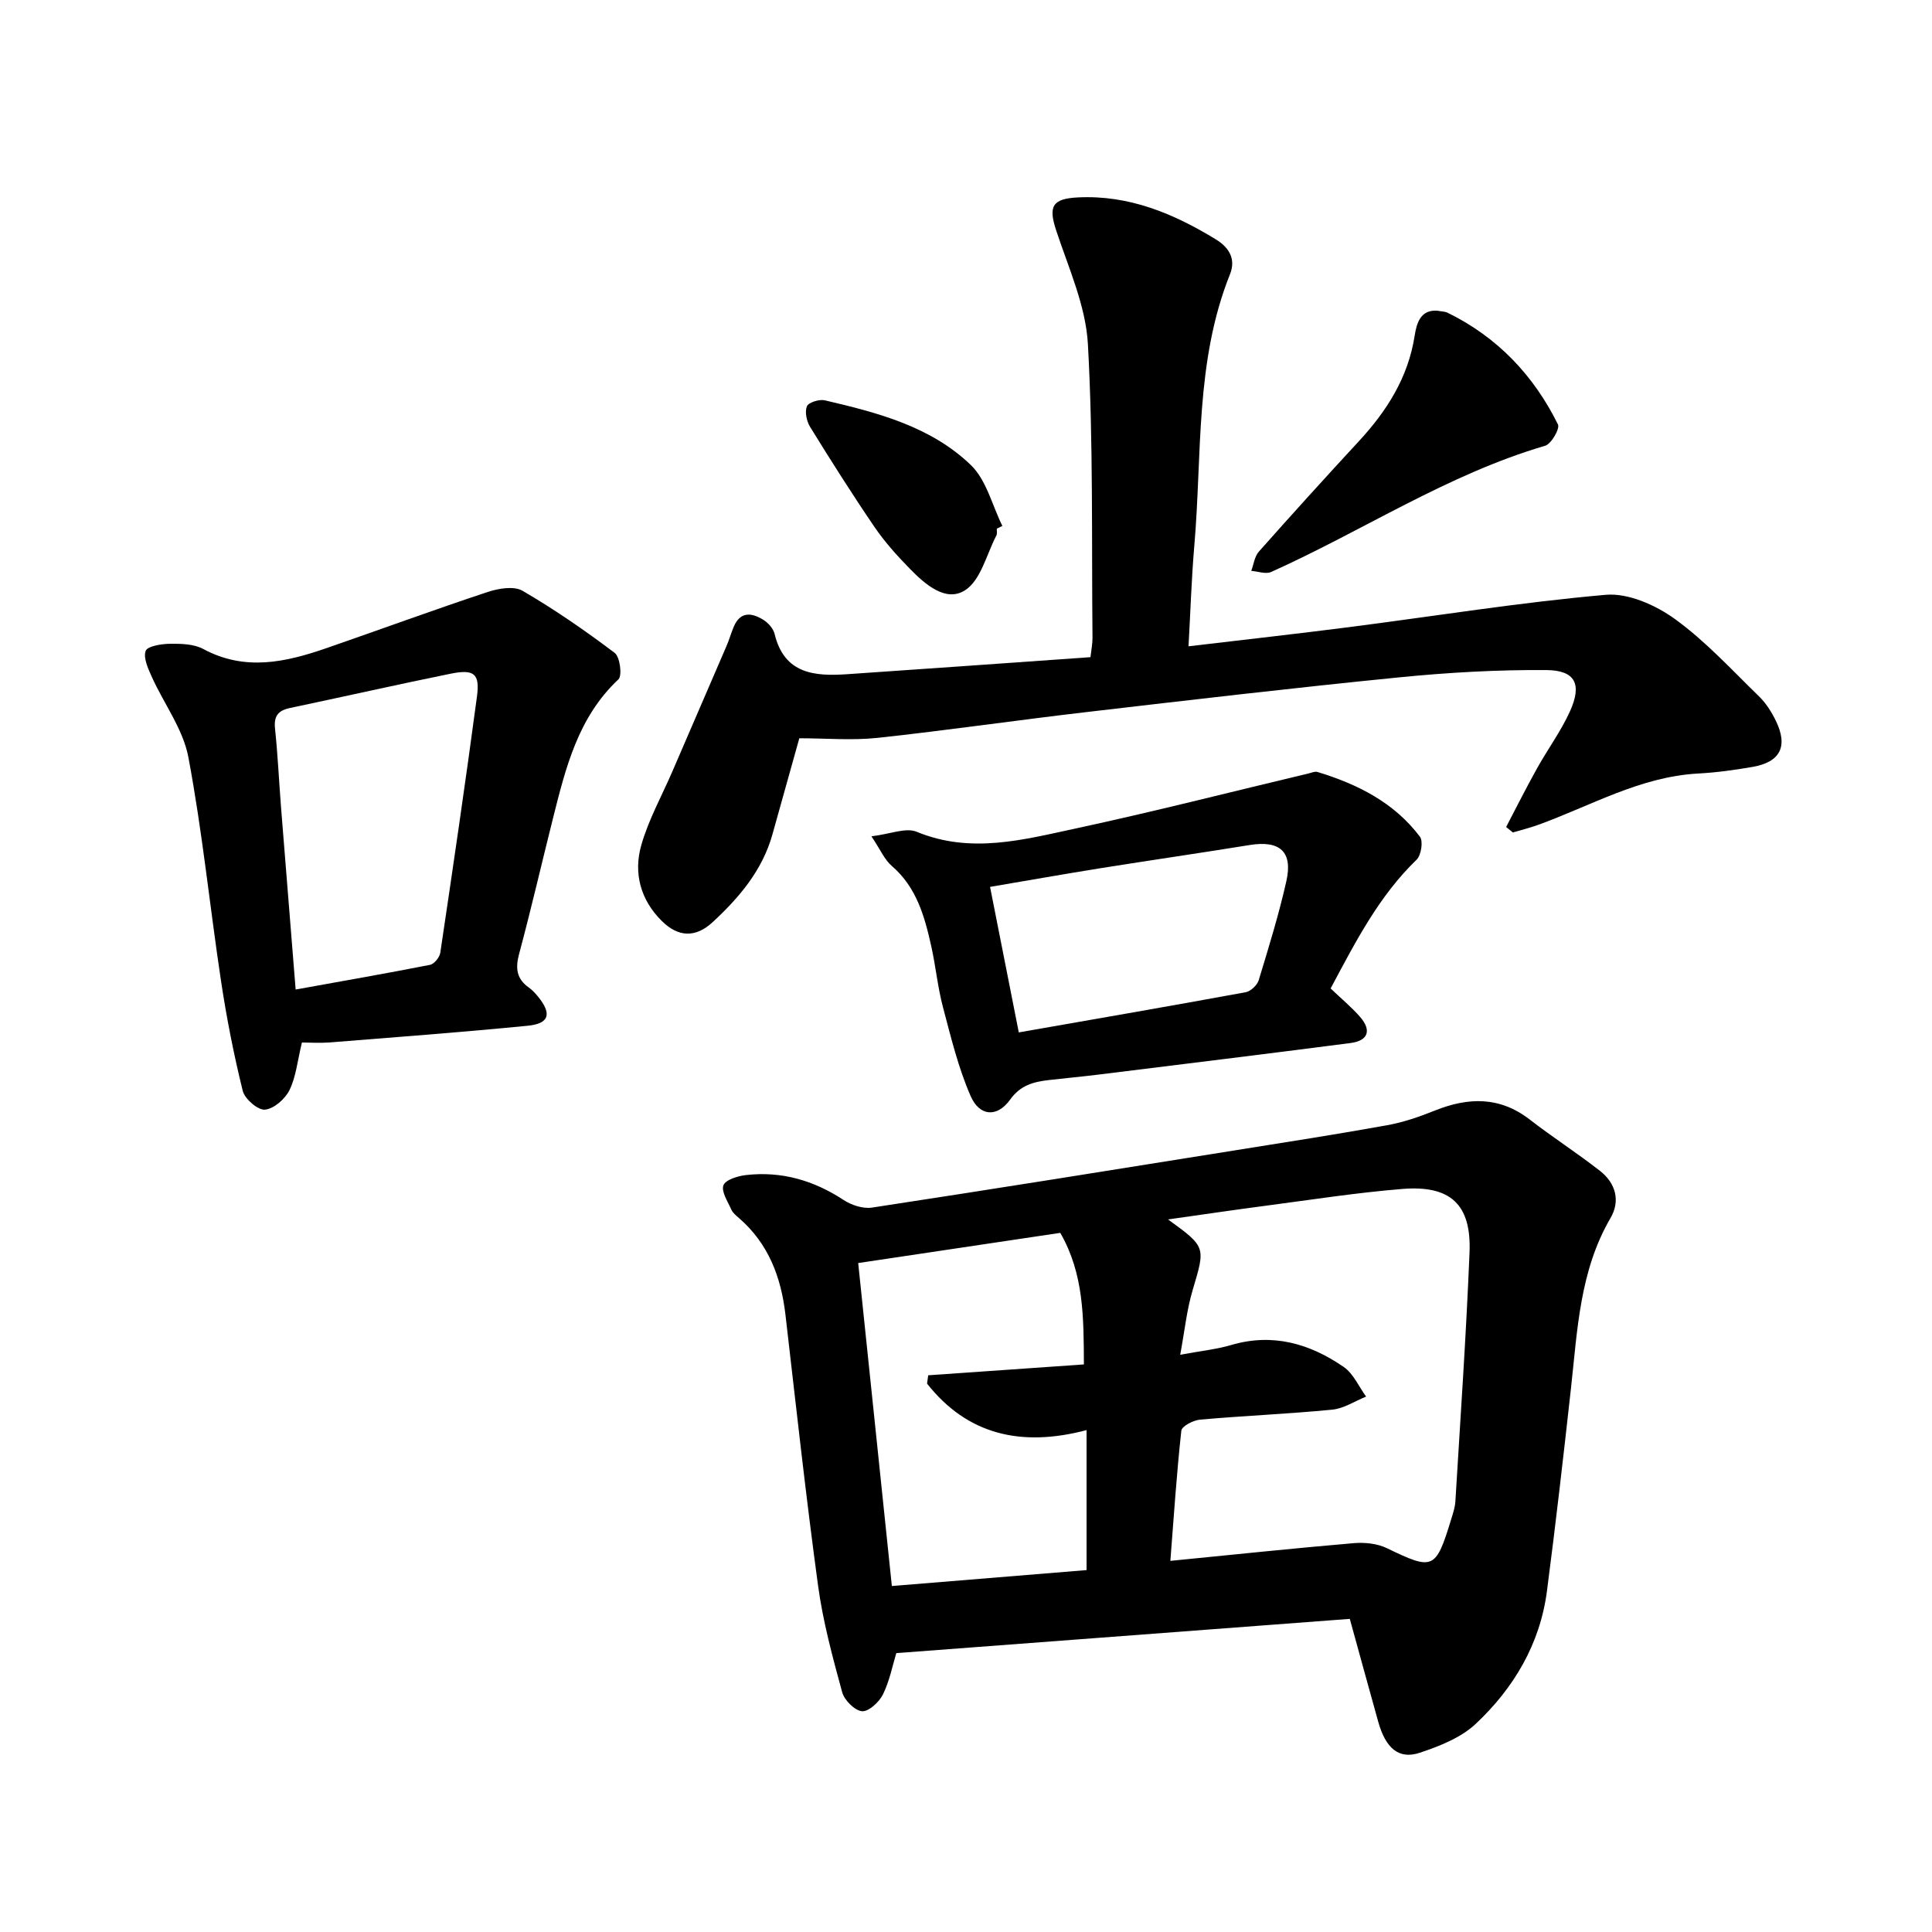
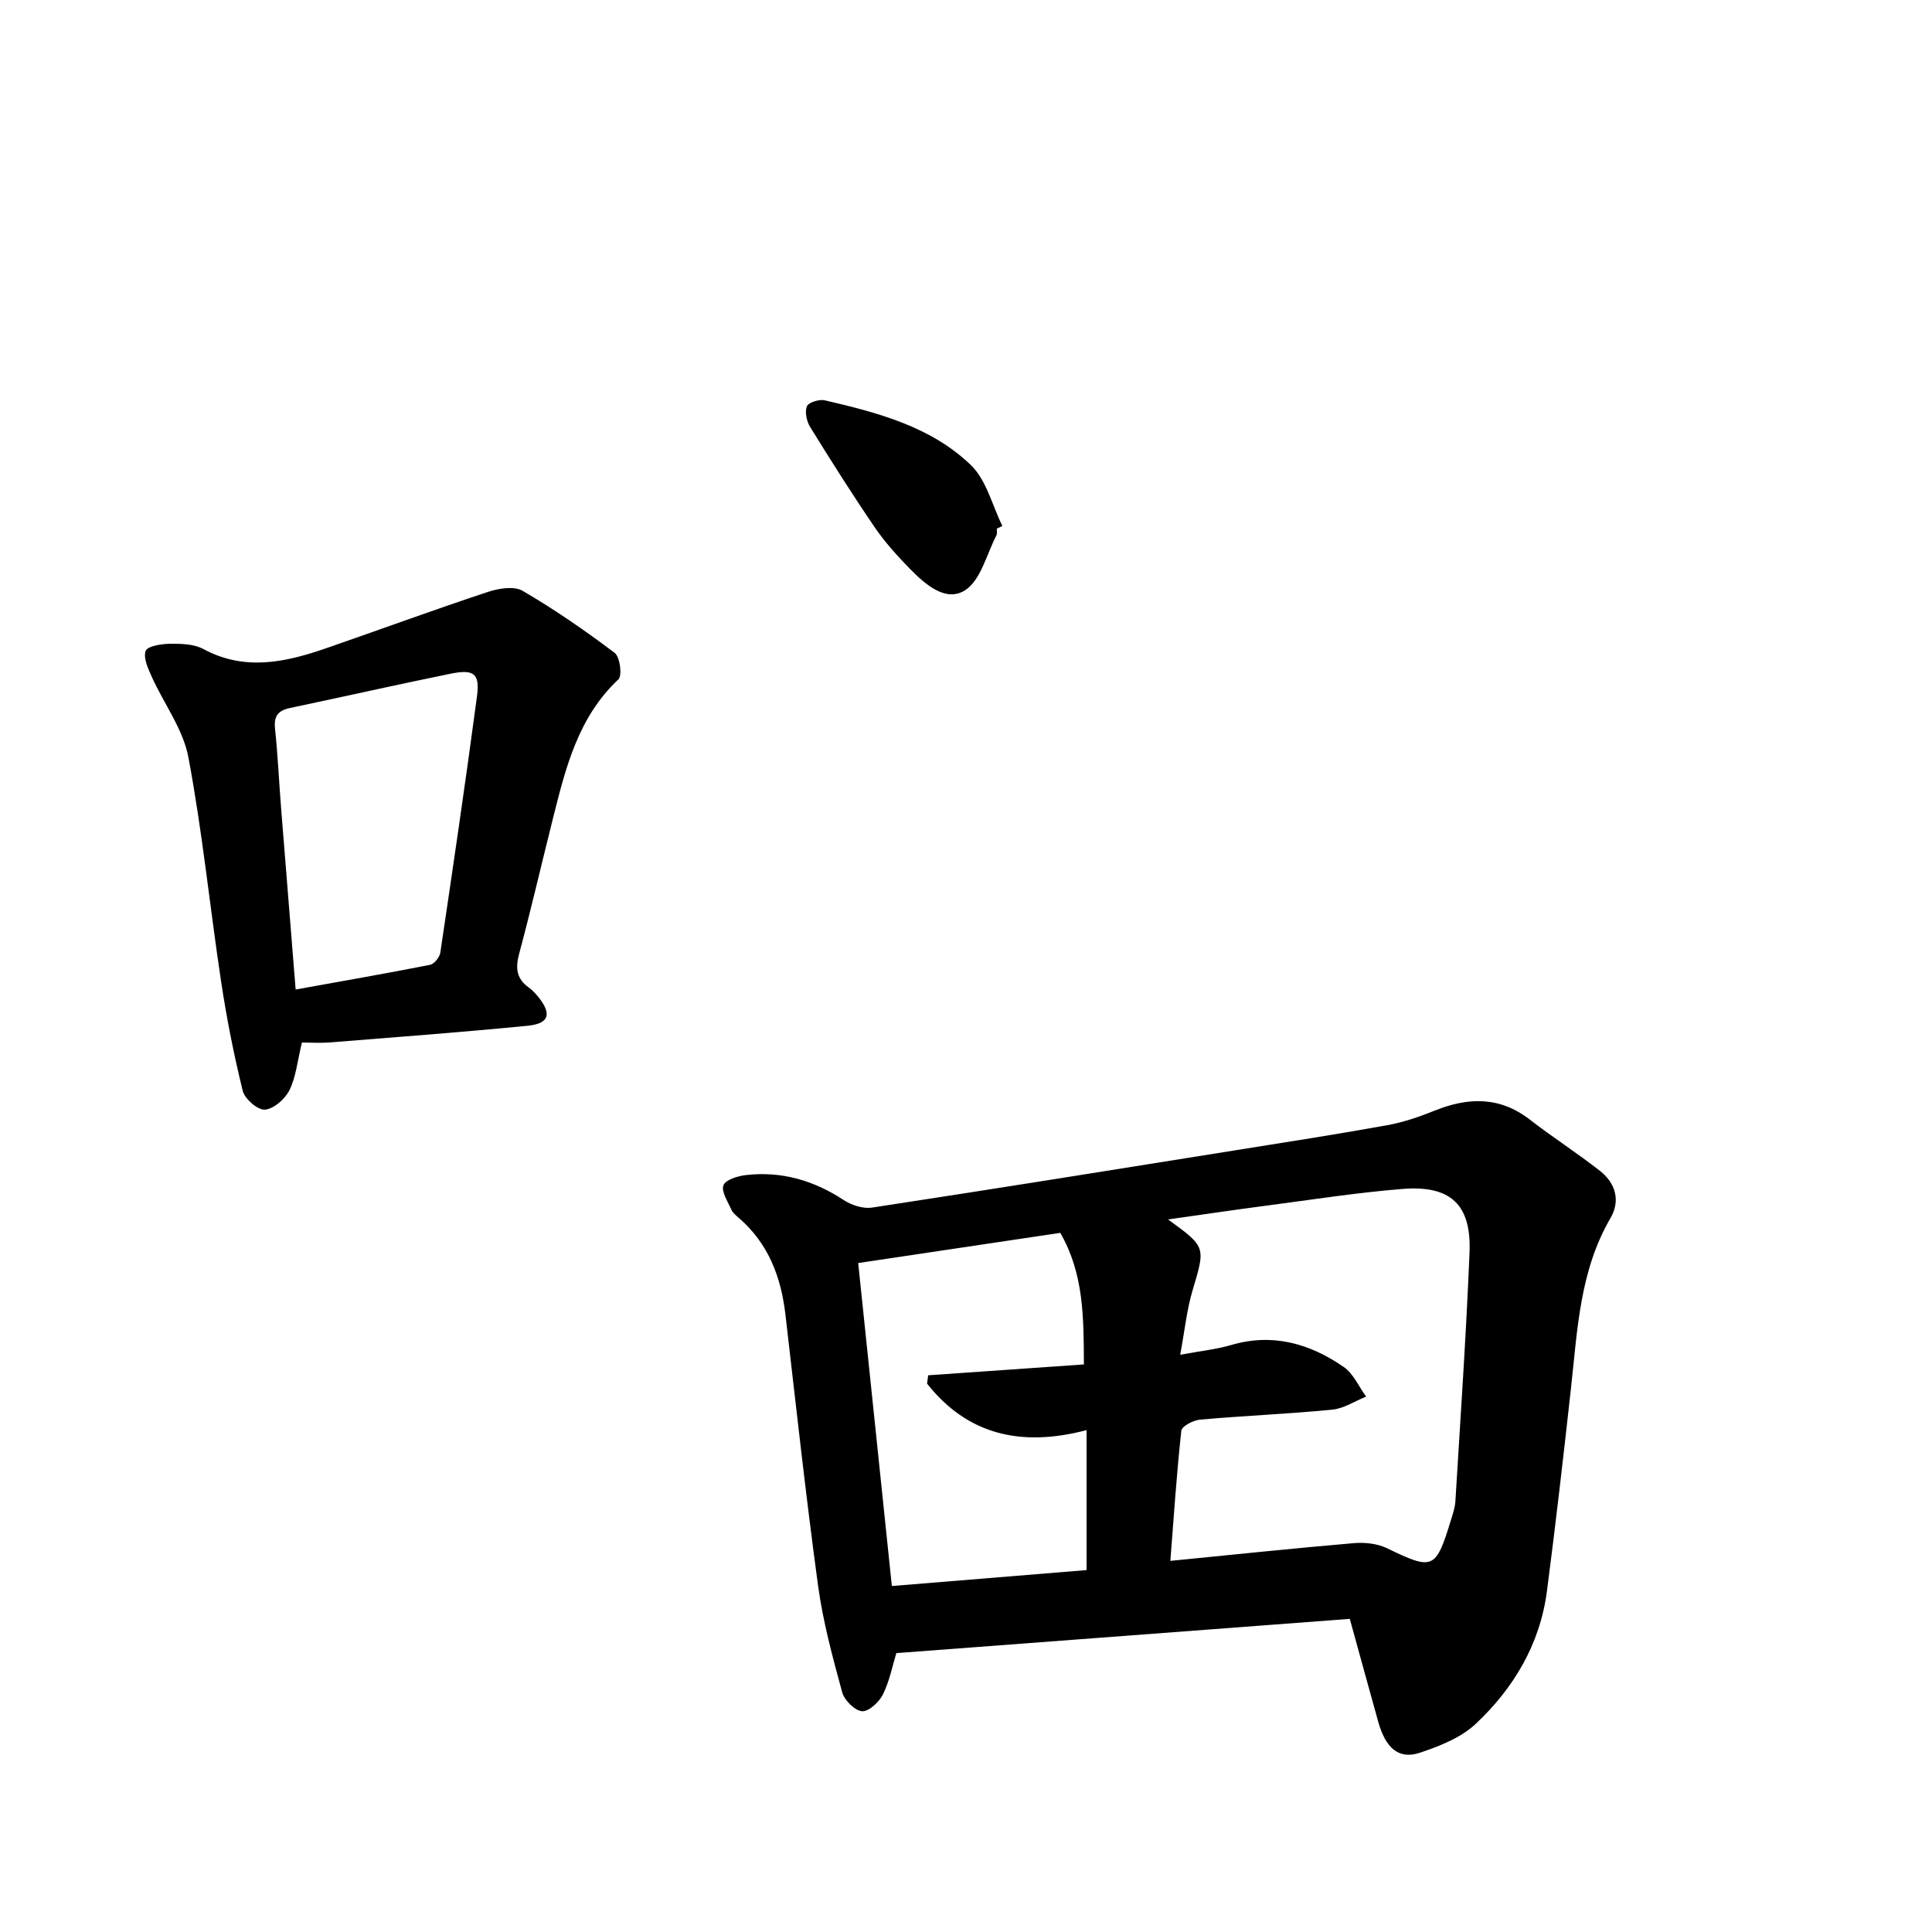
<svg xmlns="http://www.w3.org/2000/svg" enable-background="new 0 0 400 400" viewBox="0 0 400 400">
  <path d="m279.46 335.17c-31.79 2.4-62.97 4.75-93.89 7.09-.78 2.54-1.38 5.75-2.77 8.56-.78 1.58-2.97 3.6-4.34 3.47-1.52-.15-3.65-2.29-4.1-3.94-1.98-7.27-3.98-14.62-4.99-22.07-2.54-18.66-4.58-37.38-6.75-56.08-.91-7.81-3.52-14.73-9.63-20.02-.59-.51-1.28-1.07-1.58-1.75-.73-1.66-2.12-3.74-1.63-5.03.45-1.16 3-1.93 4.7-2.12 7.33-.83 13.98 1.1 20.17 5.16 1.63 1.07 4.02 1.86 5.88 1.58 25.13-3.83 50.23-7.86 75.33-11.88 10.45-1.67 20.9-3.29 31.31-5.17 3.38-.61 6.7-1.75 9.9-3.04 6.93-2.78 13.43-2.95 19.66 1.87 4.74 3.67 9.8 6.92 14.52 10.61 3.23 2.52 4.29 6.17 2.19 9.77-6.39 10.96-6.85 23.19-8.19 35.28-1.55 14-3.15 27.99-4.97 41.95-1.43 10.96-6.86 20.09-14.74 27.49-3.06 2.88-7.49 4.62-11.59 5.99-4.36 1.45-7.08-.95-8.61-6.45-1.95-6.98-3.87-13.99-5.88-21.27zm-35.11-54.68c4.42-.82 7.57-1.14 10.56-2.02 8.6-2.53 16.28-.29 23.3 4.55 2 1.38 3.11 4.05 4.63 6.13-2.32.93-4.59 2.46-6.98 2.7-9.11.89-18.28 1.26-27.4 2.07-1.4.12-3.78 1.36-3.88 2.29-.97 8.88-1.56 17.81-2.27 26.95 13.18-1.3 25.58-2.61 38-3.67 2.25-.19 4.85.08 6.85 1.05 9.55 4.62 10.1 4.47 13.29-5.99.37-1.2.79-2.44.87-3.68 1.04-17.17 2.23-34.34 2.93-51.53.41-9.95-3.91-13.99-13.91-13.18-9.43.76-18.8 2.23-28.18 3.46-6.58.86-13.15 1.84-20.33 2.85 7.91 5.74 7.75 5.69 5.09 14.65-1.2 4-1.62 8.23-2.57 13.37zm-24.83-25.24c-14 2.09-27.69 4.14-41.84 6.25 2.29 21.94 4.6 44.2 6.97 66.87 13.97-1.14 27.29-2.24 40.31-3.3 0-9.75 0-18.97 0-28.98-13.64 3.59-24.71.9-33.02-9.62.08-.58.15-1.15.23-1.73 10.71-.75 21.42-1.5 32.24-2.25-.05-9.74 0-18.74-4.89-27.24z" />
-   <path d="m165.49 152.85c-1.83 6.55-3.7 13.22-5.56 19.88-2.08 7.46-6.89 13.11-12.39 18.2-3.52 3.25-7.09 3.13-10.49-.22-4.44-4.37-5.93-9.95-4.28-15.73 1.5-5.25 4.22-10.15 6.41-15.2 3.74-8.66 7.49-17.32 11.22-25.99.56-1.3.95-2.68 1.5-3.99 1.37-3.3 3.78-2.95 6.18-1.45 1 .63 2.03 1.81 2.3 2.92 2.01 8.28 8.26 8.77 14.98 8.32 16.71-1.13 33.42-2.34 50.41-3.53.18-1.6.43-2.8.42-4.01-.2-20.27.17-40.56-.95-60.78-.44-7.96-4.01-15.8-6.57-23.56-1.64-4.98-.84-6.58 4.53-6.84 10.56-.52 19.78 3.34 28.54 8.7 2.72 1.66 4.18 4.05 2.92 7.2-7.26 18.12-5.76 37.37-7.39 56.22-.58 6.75-.79 13.52-1.2 20.82 11.44-1.36 22.36-2.57 33.26-3.97 17.7-2.27 35.35-5.13 53.11-6.69 4.64-.41 10.31 2.11 14.29 4.98 6.36 4.59 11.77 10.52 17.44 16.03 1.44 1.4 2.6 3.22 3.49 5.05 2.59 5.31.95 8.57-4.82 9.57-3.73.65-7.51 1.17-11.28 1.37-12.01.66-22.24 6.71-33.16 10.65-1.69.61-3.45 1.04-5.18 1.55-.46-.38-.93-.75-1.39-1.13 2.11-4.04 4.15-8.11 6.37-12.09 2.22-4 4.99-7.74 6.86-11.89 2.51-5.57 1.11-8.46-4.88-8.51-10.23-.08-20.51.51-30.7 1.53-21.54 2.14-43.05 4.66-64.55 7.17-14.43 1.68-28.82 3.78-43.26 5.34-5.32.56-10.71.08-16.18.08z" />
  <path d="m62.51 215.84c-.94 3.87-1.23 7.13-2.58 9.86-.9 1.83-3.23 3.88-5.08 4.04-1.46.13-4.17-2.21-4.59-3.88-1.85-7.48-3.34-15.07-4.49-22.69-2.33-15.46-3.88-31.05-6.77-46.4-1.09-5.8-5.05-11.04-7.55-16.59-.77-1.72-1.81-3.92-1.3-5.4.34-.99 3.22-1.47 4.97-1.49 2.34-.03 5 .02 6.97 1.08 8.61 4.64 17.03 2.75 25.47-.17 11.15-3.86 22.22-7.93 33.42-11.64 2.24-.74 5.43-1.28 7.21-.24 6.62 3.85 12.96 8.24 19.07 12.85 1.1.83 1.6 4.72.77 5.49-8.36 7.85-10.91 18.3-13.54 28.76-2.35 9.35-4.51 18.75-7.01 28.06-.8 2.97-.55 5.17 2.02 6.99.76.54 1.42 1.28 2.01 2.01 2.76 3.46 2.18 5.45-2.25 5.89-13.66 1.34-27.35 2.37-41.04 3.46-2.03.15-4.07.01-5.71.01zm-1.3-10.97c9.58-1.73 18.72-3.32 27.82-5.11.87-.17 1.99-1.56 2.13-2.51 2.63-17.67 5.23-35.35 7.59-53.05.63-4.73-.59-5.7-5.44-4.72-11.12 2.26-22.19 4.77-33.3 7.11-2.45.52-3.34 1.69-3.07 4.27.57 5.35.81 10.73 1.23 16.1.99 12.43 1.99 24.85 3.04 37.91z" />
-   <path d="m275.49 204.65c2.26 2.16 4.35 3.88 6.1 5.89 2.43 2.79 1.67 4.94-1.99 5.41-17.37 2.25-34.76 4.38-52.15 6.53-3.45.43-6.9.74-10.35 1.14-3.14.37-5.82 1.05-7.97 4.05-2.68 3.72-6.31 3.5-8.17-.74-2.56-5.85-4.08-12.19-5.73-18.41-1.09-4.11-1.49-8.4-2.41-12.56-1.38-6.2-3.04-12.26-8.2-16.69-1.46-1.25-2.28-3.25-4.2-6.12 3.88-.46 7.11-1.87 9.37-.94 11.19 4.63 22.11 1.64 32.95-.69 16.14-3.47 32.14-7.57 48.2-11.39.61-.14 1.3-.47 1.83-.3 8.3 2.52 15.87 6.32 21.21 13.4.71.94.26 3.84-.69 4.76-7.79 7.53-12.6 16.92-17.8 26.66zm-64.56 9.1c15.99-2.8 31.5-5.48 46.97-8.32 1.04-.19 2.38-1.45 2.7-2.48 2.07-6.8 4.17-13.6 5.73-20.53 1.37-6.1-1.37-8.47-7.57-7.47-10.26 1.66-20.56 3.15-30.82 4.79-7.56 1.21-15.11 2.55-22.96 3.88 2.03 10.32 3.95 20.04 5.95 30.13z" />
-   <path d="m297.6 64.33c.85.16 1.54.15 2.09.41 10.31 5.04 17.83 12.95 22.87 23.14.43.88-1.39 4.04-2.66 4.41-20.21 5.93-37.74 17.61-56.72 26.13-1.12.5-2.74-.12-4.12-.23.51-1.35.68-2.99 1.58-3.99 6.81-7.68 13.71-15.29 20.68-22.83 5.81-6.28 10.22-13.2 11.57-21.86.4-2.59 1.21-5.45 4.71-5.18z" />
  <path d="m206.38 109.45c-.02.47.11 1.03-.09 1.41-2.04 3.91-3.21 9.23-6.46 11.33-4 2.59-8.3-1.21-11.45-4.43-2.64-2.7-5.21-5.55-7.33-8.66-4.62-6.78-9.01-13.72-13.32-20.7-.73-1.18-1.14-3.11-.67-4.28.33-.81 2.56-1.5 3.7-1.24 10.94 2.55 21.97 5.42 30.26 13.42 3.22 3.11 4.4 8.33 6.51 12.59-.38.19-.77.38-1.15.56z" />
</svg>